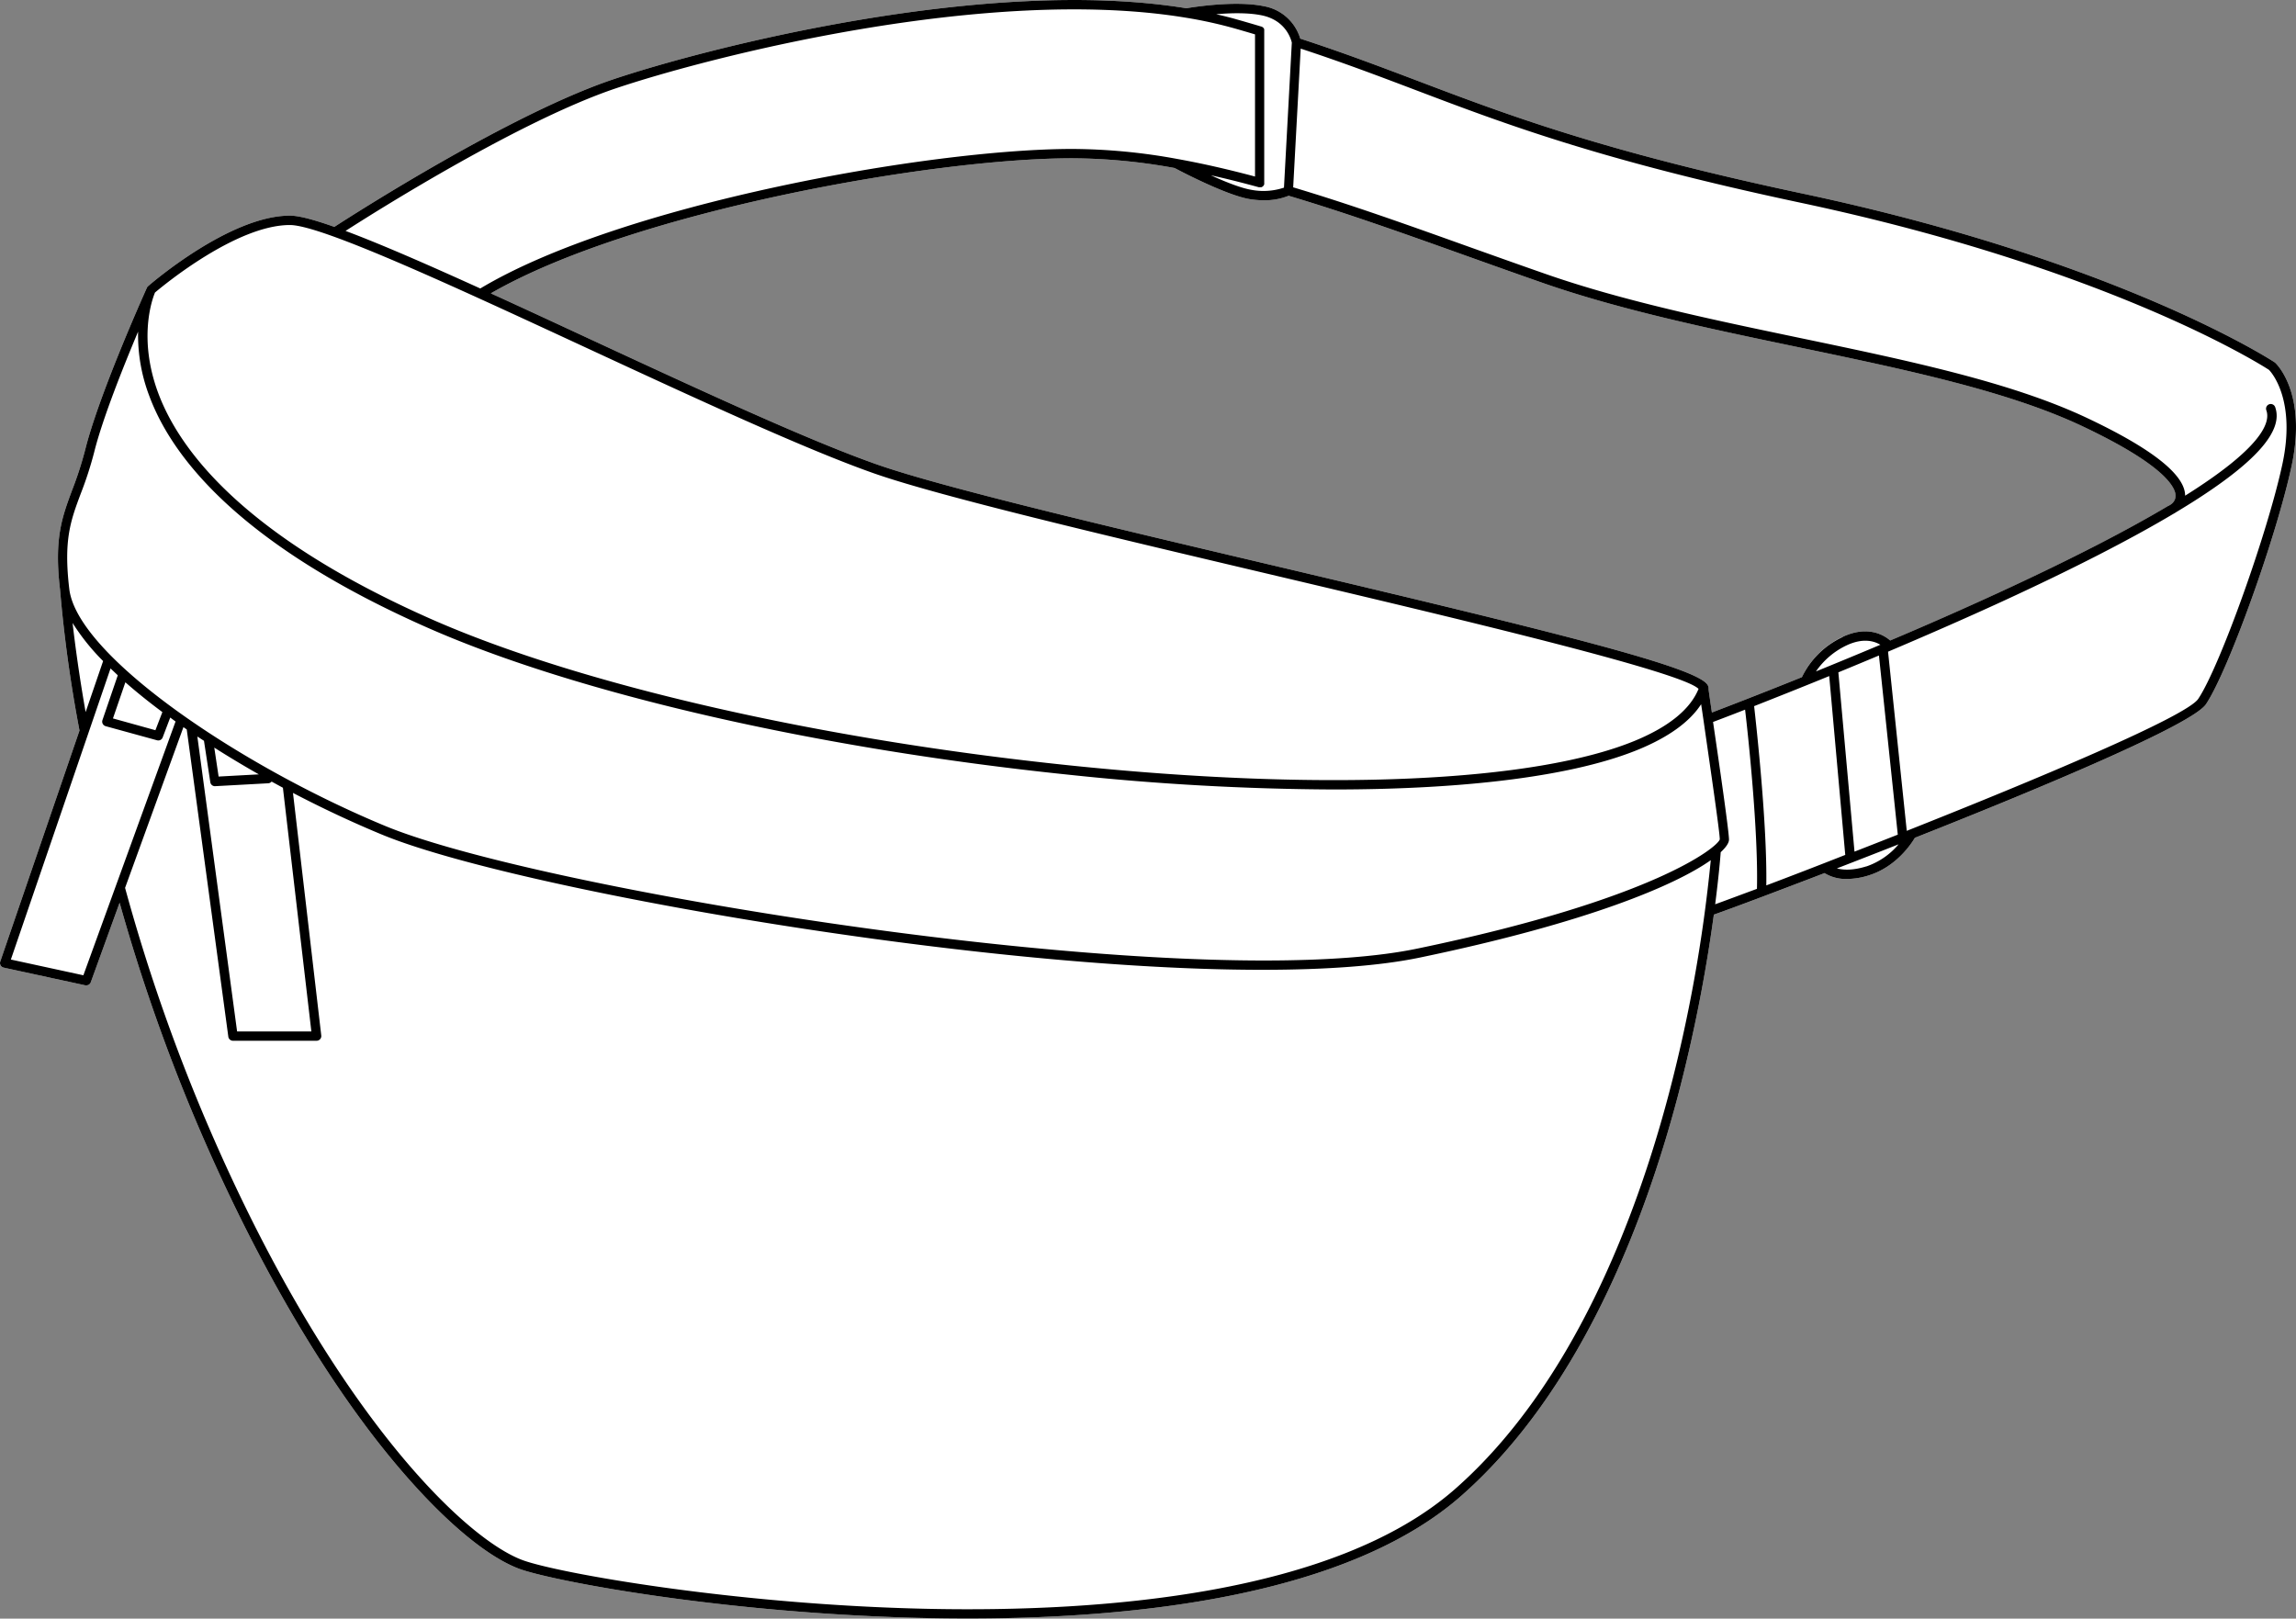
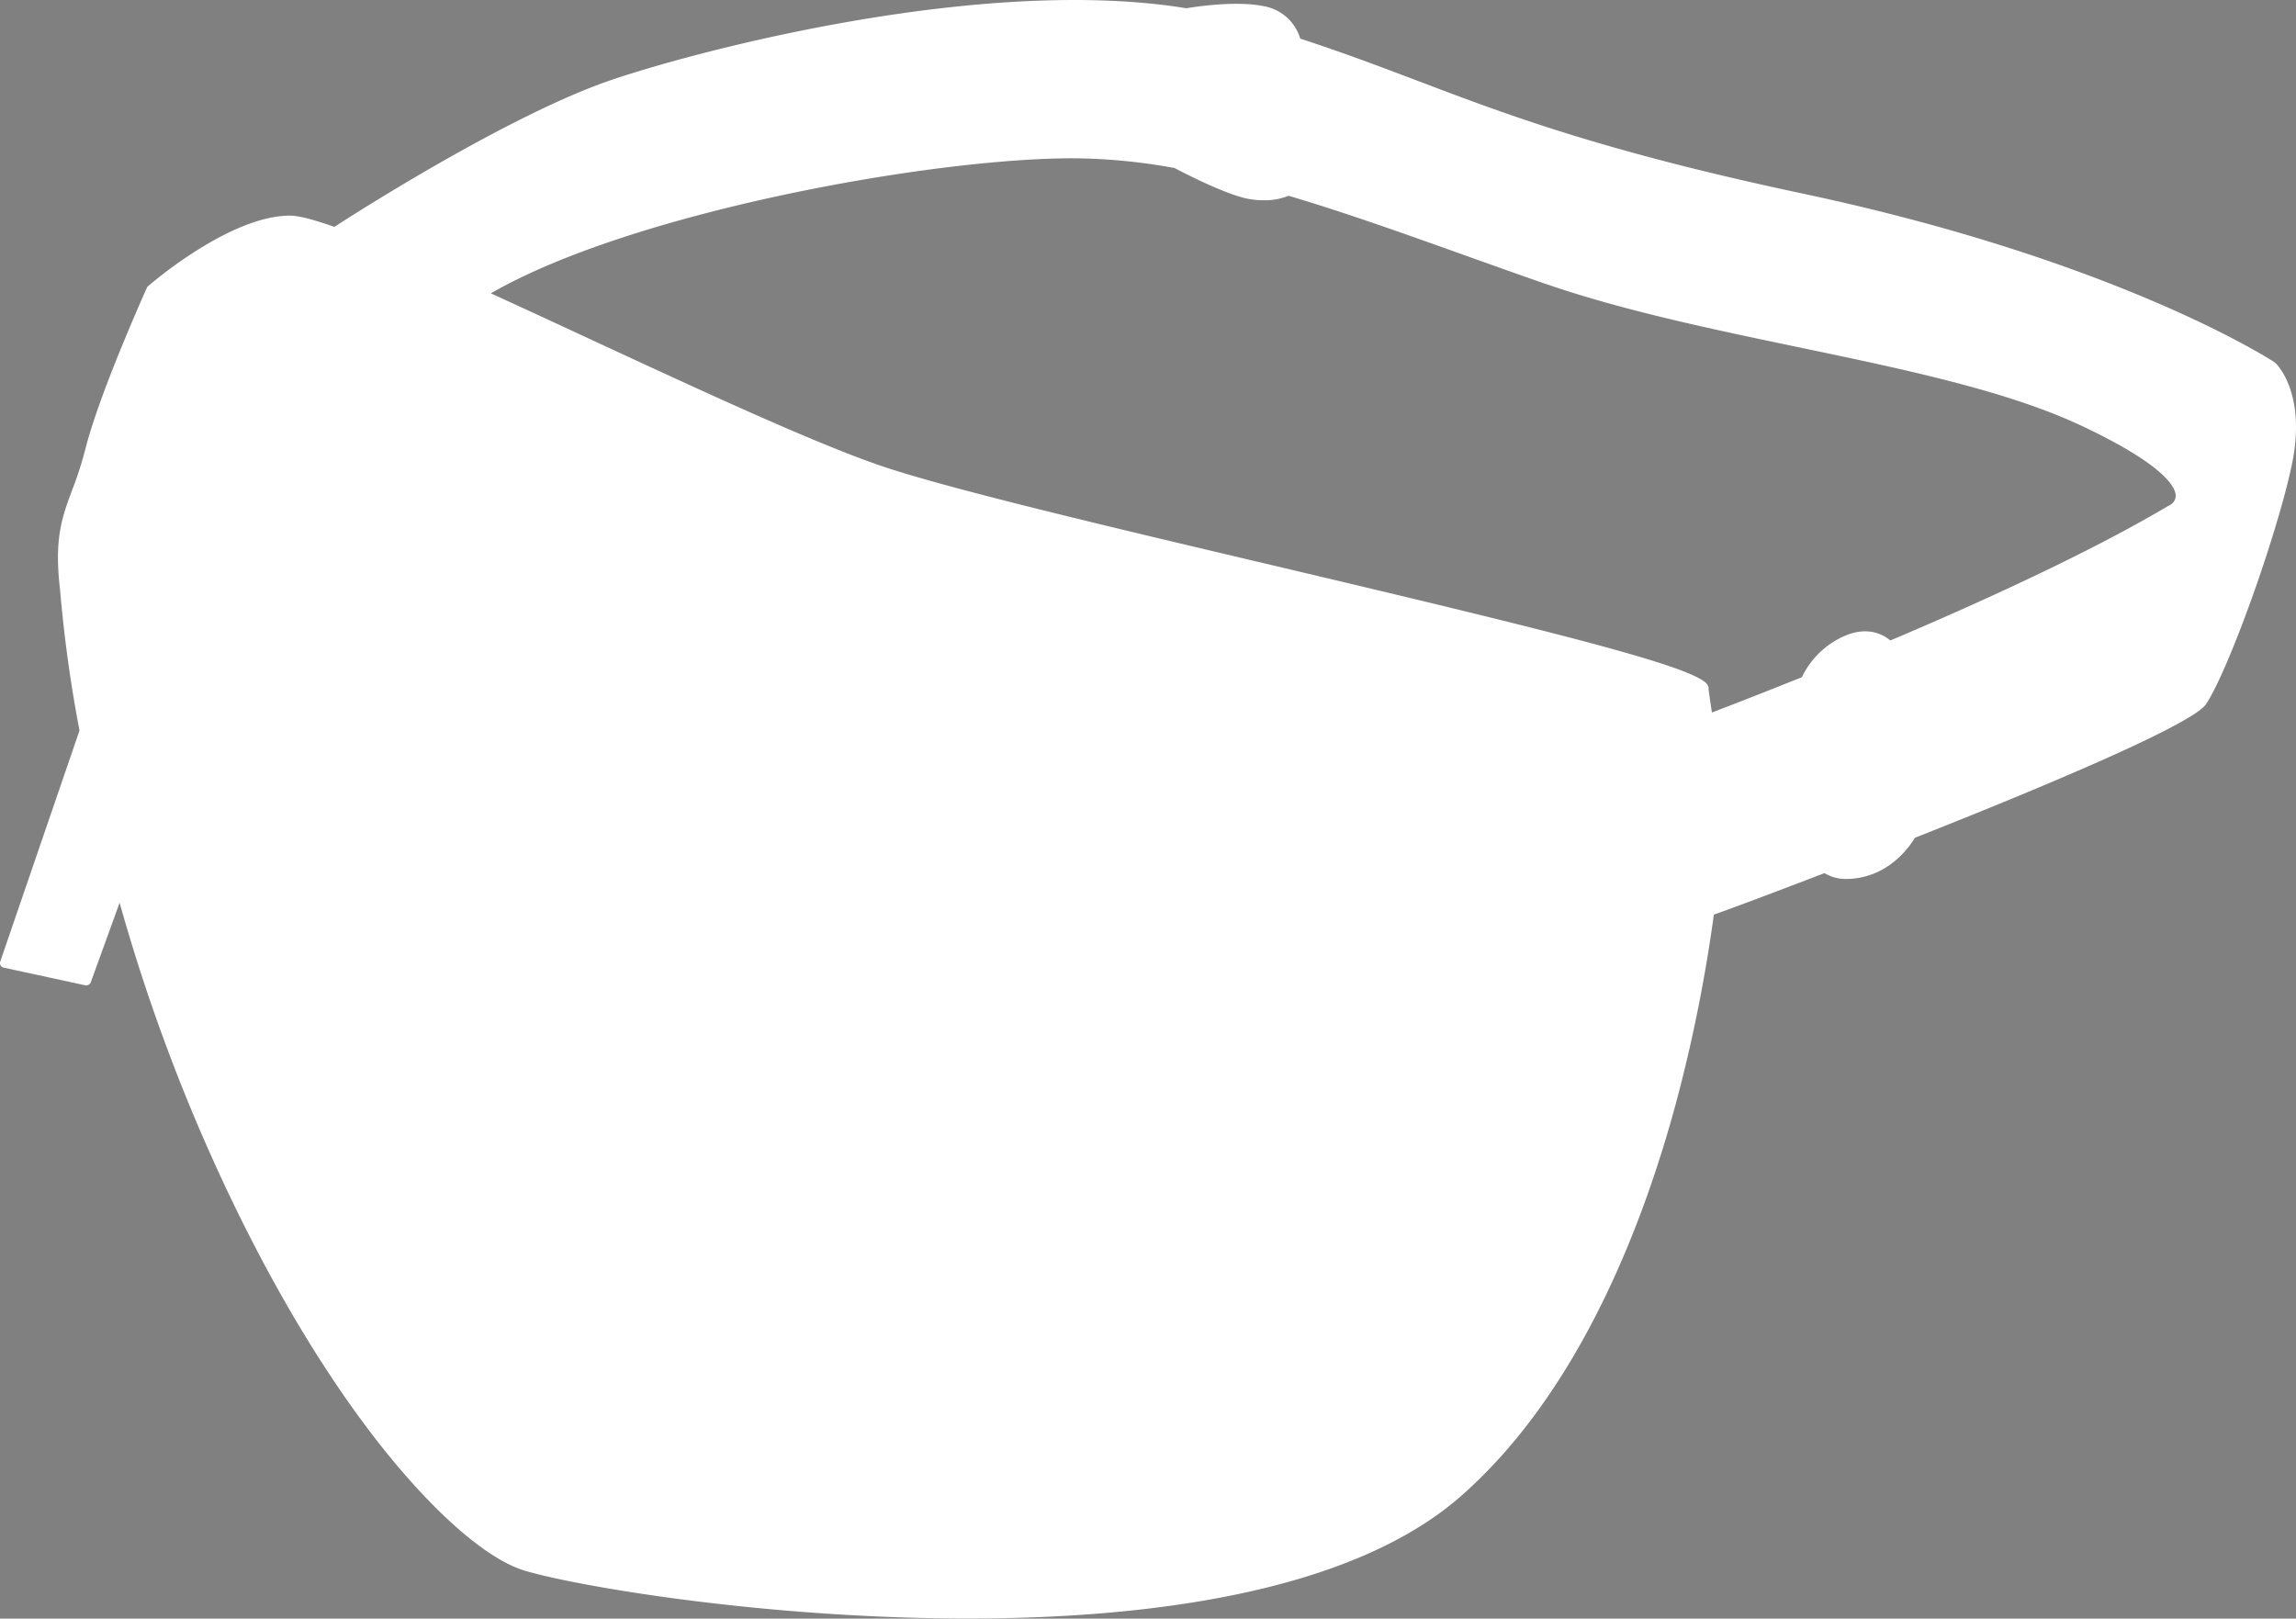
<svg xmlns="http://www.w3.org/2000/svg" viewBox="0 0 693.16 488.7">
  <rect x="0" y="0" width="693.16" height="488.7" fill="#808080" stroke="none" />
  <defs>
    <style>.cls-1{fill:#fff;}</style>
  </defs>
  <g id="Layer_2" data-name="Layer 2">
    <g id="Layer_1-2" data-name="Layer 1">
      <path class="cls-1" d="M686.87,109.52a.86.86,0,0,0-.18-.14c-.45-.3-46.64-30.56-142.26-50.89C484,45.65,455.48,34.84,427.92,24.38c-11.48-4.35-22.35-8.47-35.37-12.72a14,14,0,0,0-11-9.79c-8.5-1.79-21.45.29-23.4.62-60.57-9.87-145.61,12.2-173.31,21.56-31,10.49-78.25,40.78-83.9,44.45-6.1-2.16-10.73-3.4-13.39-3.4-18.14,0-41.87,20.45-42.87,21.32,0,0,0,0,0,0a1.38,1.38,0,0,0-.32.43l0,0-.14.31c-1.49,3.32-14.46,32.46-18.48,48.54a107.88,107.88,0,0,1-4,12.36c-3,8.12-5.44,14.53-3.61,30,0,0,0,0,0,0A412.85,412.85,0,0,0,24,220.56L.08,290.3a1.47,1.47,0,0,0,.1,1.16,1.44,1.44,0,0,0,.94.69l24.66,5.35.3,0a1.42,1.42,0,0,0,1.33-.94l8.7-24a552.89,552.89,0,0,0,22.52,64.62c16,38,34.89,71.55,54.54,97,16,20.64,31.8,35,43.44,39.43,9.52,3.61,62,13.67,123.67,14.94q5.88.12,12,.12c51.28,0,114.64-6.95,148.83-37,36-31.65,55.43-83,65.36-120.47a460.87,460.87,0,0,0,10.94-55.05c2.54-.89,7.8-2.82,14.89-5.49h0c5.28-2,11.58-4.38,18.52-7.05a12.37,12.37,0,0,0,6.8,1.77,22,22,0,0,0,6.61-1.1c8.17-2.56,12.72-9.39,13.87-11.33C617.65,237.32,662,218.64,666,212.59c6.76-10.13,21.26-50.52,25.85-72C696.51,118.71,687.27,109.88,686.87,109.52Zm-221-24.07c23.56,8.2,50.69,13.87,76.93,19.35,32.59,6.81,63.37,13.23,86,23.93,25.33,12,28.05,18.65,28.05,21a3.22,3.22,0,0,1-1.5,2.61l-.65.39-.07,0c-12,7.13-28.51,15.76-51.2,26.21-11.07,5.09-22.24,10-32.75,14.44-1.83-1.58-6.76-4.7-14.41-1.1A25.62,25.62,0,0,0,544,204.45c-13.37,5.39-23.4,9.23-27.18,10.67-.53-3.61-.92-6.22-1-7a2.16,2.16,0,0,0-.25-1.23c-2.85-5.34-44.4-15.67-131.92-36.34-48.51-11.45-98.67-23.3-118.36-30.14-20.53-7.12-54.47-22.87-87.31-38.09-10.2-4.74-20.27-9.41-29.8-13.75C190.75,64,281.21,47.79,323.71,47.79a175,175,0,0,1,30.89,2.94c1.89,1,15.7,8.25,22.7,9.39a26.56,26.56,0,0,0,4.24.35,19.36,19.36,0,0,0,7.5-1.36c17.24,5.12,34.91,11.44,53.6,18.12C450.19,79.93,458,82.71,465.84,85.45Z" />
-       <path d="M686.87,109.52a.86.86,0,0,0-.18-.14c-.45-.3-46.64-30.56-142.26-50.89C484,45.65,455.48,34.84,427.92,24.38c-11.48-4.35-22.35-8.47-35.37-12.72a14,14,0,0,0-11-9.79c-8.5-1.79-21.45.29-23.4.62-60.57-9.87-145.61,12.2-173.31,21.56-31,10.49-78.25,40.78-83.9,44.45-6.1-2.16-10.73-3.4-13.39-3.4-18.14,0-41.87,20.45-42.87,21.32,0,0,0,0,0,0a1.38,1.38,0,0,0-.32.43l0,0-.14.31c-1.49,3.32-14.46,32.46-18.48,48.54a107.88,107.88,0,0,1-4,12.36c-3,8.12-5.44,14.53-3.61,30,0,0,0,0,0,0A412.85,412.85,0,0,0,24,220.56L.08,290.3a1.47,1.47,0,0,0,.1,1.16,1.44,1.44,0,0,0,.94.69l24.66,5.35.3,0a1.42,1.42,0,0,0,1.33-.94l8.7-24a552.89,552.89,0,0,0,22.52,64.62c16,38,34.89,71.55,54.54,97,16,20.64,31.8,35,43.44,39.43,9.52,3.61,62,13.67,123.67,14.94q5.88.12,12,.12c51.28,0,114.64-6.95,148.83-37,36-31.65,55.43-83,65.36-120.47a460.87,460.87,0,0,0,10.94-55.05c2.54-.89,7.8-2.82,14.89-5.49h0c5.28-2,11.58-4.38,18.52-7.05a12.37,12.37,0,0,0,6.8,1.77,22,22,0,0,0,6.61-1.1c8.17-2.56,12.72-9.39,13.87-11.33C617.65,237.32,662,218.64,666,212.59c6.76-10.13,21.26-50.52,25.85-72C696.51,118.71,687.27,109.88,686.87,109.52ZM381,4.65c7.21,1.51,8.76,7.21,9,8.21l-2.37,43.79a19.51,19.51,0,0,1-9.81.67c-3.14-.51-7.93-2.43-12.25-4.39,4.61,1,9.38,2.21,14.43,3.59h0a.58.58,0,0,0,.14,0h.28l.15,0,.13,0,.13,0,.13-.06.11-.06.12-.08.1-.08.09-.1.09-.11.08-.12.06-.11.06-.15,0-.08v0a.7.7,0,0,0,0-.14c0-.05,0-.1,0-.15V9.32s0-.05,0-.07a.77.77,0,0,0,0-.15.51.51,0,0,0,0-.13c0-.05,0-.09,0-.13l-.06-.13-.06-.12a.44.44,0,0,0-.08-.11l-.08-.11-.1-.09-.1-.09L381,8.11l-.12-.06L380.78,8l-.06,0c-2.34-.7-4.74-1.4-7.22-2.1-2-.58-4.16-1.11-6.33-1.6C371.62,3.9,376.92,3.79,381,4.65ZM548.24,202.72a23.26,23.26,0,0,1,9.25-7.87c5-2.34,8.37-1.28,10.19-.18C560.8,197.57,554.24,200.28,548.24,202.72ZM572.94,252c-4.46,1.76-8.84,3.48-13.07,5.13L555,203c3.92-1.61,8-3.31,12.25-5.09Zm-16.66-59.66A25.62,25.62,0,0,0,544,204.45c-13.37,5.39-23.4,9.23-27.18,10.67-.53-3.61-.92-6.22-1-7a2.16,2.16,0,0,0-.25-1.23c-2.85-5.34-44.4-15.67-131.92-36.34-48.51-11.45-98.67-23.3-118.36-30.14-20.53-7.12-54.47-22.87-87.31-38.09-10.2-4.74-20.27-9.41-29.8-13.75C190.75,64,281.21,47.79,323.71,47.79a175,175,0,0,1,30.89,2.94c1.89,1,15.7,8.25,22.7,9.39a26.56,26.56,0,0,0,4.24.35,19.36,19.36,0,0,0,7.5-1.36c17.24,5.12,34.91,11.44,53.6,18.12,7.55,2.7,15.35,5.48,23.2,8.22,23.56,8.2,50.69,13.87,76.93,19.35,32.59,6.81,63.37,13.23,86,23.93,25.33,12,28.05,18.65,28.05,21a3.22,3.22,0,0,1-1.5,2.61l-.65.39-.07,0c-12,7.13-28.51,15.76-51.2,26.21-11.07,5.09-22.24,10-32.75,14.44C568.86,191.81,563.93,188.69,556.28,192.29ZM185.75,26.73c27.54-9.3,112.16-31.28,172.18-21.4a134.53,134.53,0,0,1,14.79,3.25c2.12.6,4.17,1.2,6.17,1.8V53.3c-8.44-2.25-16.17-4-23.58-5.33a178.57,178.57,0,0,0-31.6-3C280.32,45,187.27,61.75,145,87.1c-15.88-7.21-30.08-13.42-40.68-17.38C114.68,63.06,157.23,36.38,185.75,26.73Zm-139,61.63c2.53-2.15,24.61-20.42,40.77-20.42,9.56,0,50,18.77,89.17,36.92,32.9,15.25,66.91,31,87.57,38.2,19.83,6.89,70.06,18.75,118.64,30.22,55.68,13.15,124.79,29.48,129.89,34.71-2.46,6.07-8.78,11.27-18.77,15.48-30.34,12.74-94.33,15.59-171.17,7.61-75.95-7.88-148-24.42-192.81-44.22C73.72,161.93,54.21,136,47.76,118.65,41.62,102.1,46,90.22,46.78,88.36ZM21.91,188.09a66.18,66.18,0,0,0,9.22,11.5L25.85,215C23.87,203.72,22.65,194.51,21.91,188.09Zm3.26,106.37L3.28,289.71l30.09-87.89q1.07,1,2.19,2.07l-4.63,13.53a1.37,1.37,0,0,0,.09,1.12,1.43,1.43,0,0,0,.87.71l15.52,4.26a1.73,1.73,0,0,0,.38.05,1.41,1.41,0,0,0,1.32-.91l2.28-6L53,217.84ZM37.85,206c3.4,3,7.15,6,11.17,9l-2.1,5.47L34.1,216.91ZM503.76,330.5c-9.83,37.11-29,87.89-64.49,119.08C403,481.42,332.84,486.82,280.34,485.75c-58.46-1.2-112.53-10.89-122.73-14.77-18.91-7.17-60.19-49-96.36-134.83a550,550,0,0,1-23.49-68.08l17.62-48.53,1,.7L68.93,313a1.43,1.43,0,0,0,1.41,1.23H95.58a1.44,1.44,0,0,0,1.06-.48,1.42,1.42,0,0,0,.35-1.1l-8.54-73.25c8.89,4.65,18,8.92,26.87,12.59,23.69,9.8,84.36,22.68,147.54,31.34,45.87,6.28,86.48,9.48,118.16,9.48,19.55,0,35.71-1.22,47.6-3.69,51.1-10.62,77.41-22,87.86-29.41A448,448,0,0,1,503.76,330.5ZM64.82,237.37h.08L81,236.49a1.44,1.44,0,0,0,1-.51l0,0,3.41,1.86L94,311.42H71.58l-12-89.05,2,1.3,1.91,12.49A1.41,1.41,0,0,0,64.82,237.37Zm-.13-11.65c4.34,2.76,8.84,5.46,13.45,8.08L66,234.46ZM428,286.38C416,288.89,400,290,381.65,290c-86.41,0-226.06-24.38-265.25-40.58C72.24,231.14,23.33,198,20.92,177.85c-1.77-14.85.42-20.69,3.44-28.76a110.11,110.11,0,0,0,4.1-12.67c2.5-10,8.7-25.53,13.23-36.29a51.62,51.62,0,0,0,3.37,19.38c6.61,17.91,26.52,44.57,83.86,69.94C174,209.37,246.35,226,322.58,233.9a783.11,783.11,0,0,0,80,4.46c40.69,0,73.29-4.17,92.59-12.28,8.78-3.69,15-8.21,18.4-13.46.22,1.44.45,3,.69,4.66h0c2,13.93,4.94,34,4.94,36.14C518.62,255.72,499.36,271.55,428,286.38Zm102.38-18c-5.43,2-9.75,3.63-12.57,4.64,1.08-8.42,1.55-14.06,1.67-15.72,1.71-1.58,2.5-2.87,2.5-3.8,0-2.48-2.94-22.82-4.81-35.52,1.61-.61,5-1.89,9.67-3.72C527.73,221.79,530.86,250.9,530.42,268.39Zm2.86-1.08c.29-18.43-3-48.09-3.67-54.1,6-2.37,13.83-5.46,22.67-9.08l4.84,54C548.21,261.62,540.05,264.75,533.28,267.31Zm30.17-5.71c-4.14,1.29-7,1.09-8.85.6,5.88-2.28,12.16-4.72,18.62-7.27A22,22,0,0,1,563.45,261.6ZM689.08,140c-4.44,20.82-18.94,61.32-25.43,71-3.54,5.31-48.34,24.12-88,39.85L570,196.76c11-4.67,22.89-9.84,34.61-15.23,21.09-9.71,38.35-18.55,51.5-26.37a8.43,8.43,0,0,0,.88-.53c2.34-1.41,4.57-2.78,6.63-4.12,18-11.64,25.64-20.63,23.29-27.48a1.42,1.42,0,1,0-2.68.92c1.28,3.75-1.63,11.34-24.54,25.71,0-6.31-10-14.21-29.67-23.49-23-10.84-53.91-17.3-86.67-24.14-26.15-5.47-53.19-11.11-76.57-19.26-7.84-2.73-15.64-5.52-23.19-8.21-18.52-6.63-36-12.88-53.18-18l2.27-41.88c12.5,4.11,23.09,8.11,34.24,12.34,27.65,10.5,56.25,21.35,116.92,34.24C636.58,81,682.44,110,685,111.67,685.82,112.5,693.16,120.81,689.08,140Z" />
    </g>
  </g>
</svg>